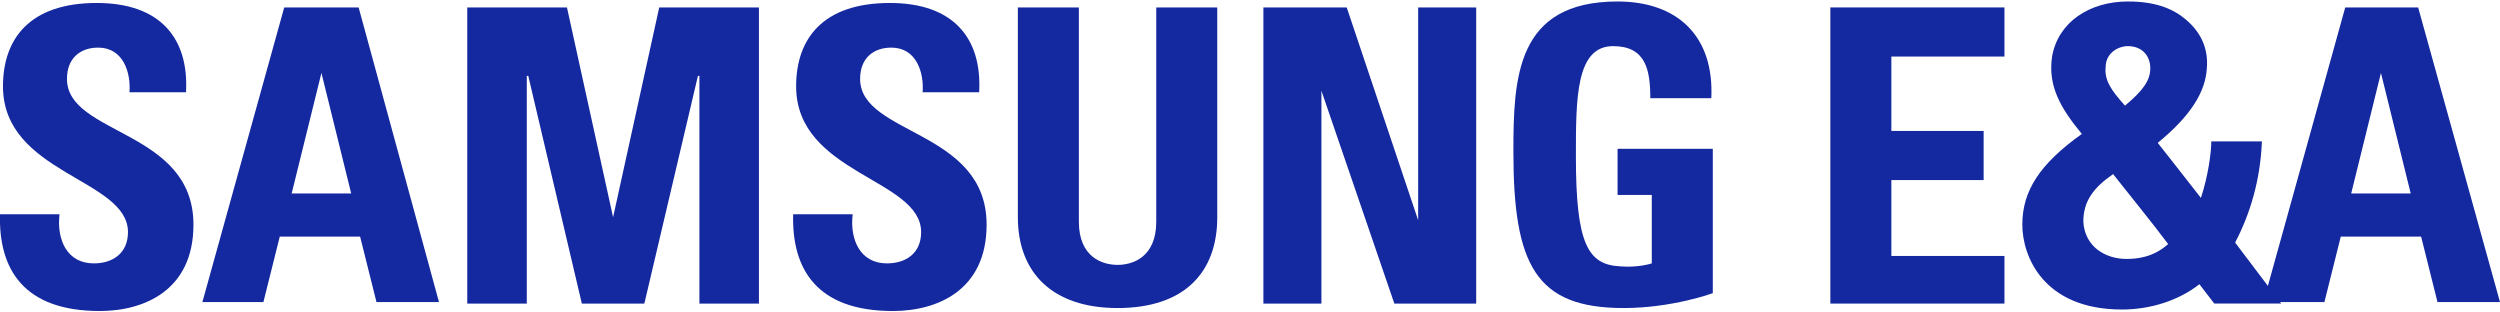
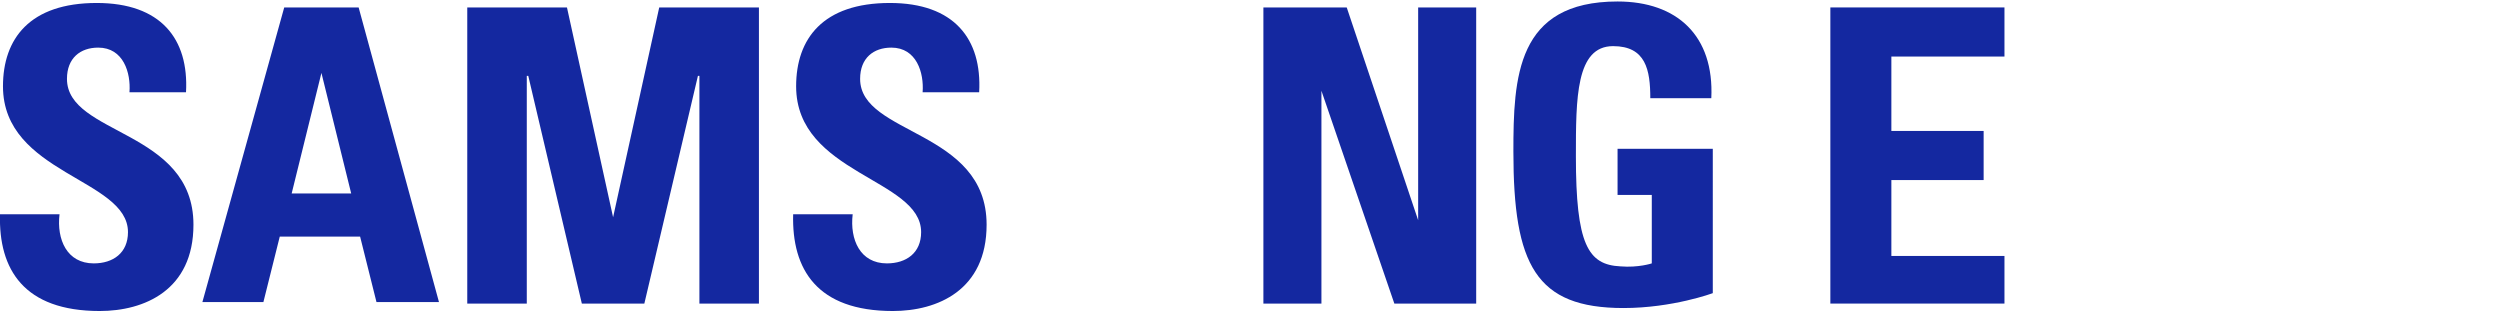
<svg xmlns="http://www.w3.org/2000/svg" version="1.1" id="Layer_1" x="0px" y="0px" viewBox="0 0 168 21" style="enable-background:new 0 0 168 21;" xml:space="preserve">
  <style type="text/css">
	.st0{fill:#1428A0;}
</style>
  <g>
    <g>
      <g>
        <path class="st0" d="M4.5,5.3c0-1.4,0.9-2.1,2.1-2.1c1.7,0,2.2,1.7,2.1,3h3.8c0.2-3.6-1.7-6-6-6c-4.5,0-6.3,2.4-6.3,5.6     c0,5.9,8.4,6.2,8.4,9.8c0,1.4-1,2.1-2.3,2.1c-1.8,0-2.5-1.6-2.3-3.3H0c-0.1,3.7,1.6,6.5,6.7,6.5c3,0,6.3-1.4,6.3-5.8     C13,8.7,4.5,9.1,4.5,5.3z" />
      </g>
      <g>
        <path class="st0" d="M57.8,5.3c0-1.4,0.9-2.1,2.1-2.1c1.7,0,2.2,1.7,2.1,3h3.8c0.2-3.6-1.7-6-6-6c-4.5,0-6.3,2.4-6.3,5.6     c0,5.9,8.4,6.2,8.4,9.8c0,1.4-1,2.1-2.3,2.1c-1.8,0-2.5-1.6-2.3-3.3h-4c-0.1,3.7,1.6,6.5,6.7,6.5c3,0,6.3-1.4,6.3-5.8     C66.3,8.7,57.8,9.1,57.8,5.3z" />
      </g>
      <g>
        <polygon class="st0" points="41.2,14.6 41.2,14.6 38.1,0.5 31.4,0.5 31.4,20.4 35.4,20.4 35.4,5.1 35.5,5.1 39.1,20.4 43.3,20.4      46.9,5.1 47,5.1 47,20.4 51,20.4 51,0.5 44.3,0.5    " />
      </g>
      <g>
-         <path class="st0" d="M77.7,14.9c0,2.4-1.6,2.9-2.6,2.9c-1,0-2.6-0.5-2.6-2.9V0.5h-4.1v14.1c0,3.7,2.3,6.1,6.7,6.1     c4.5,0,6.7-2.4,6.7-6.1V0.5h-4.1V14.9z" />
-       </g>
+         </g>
      <g>
        <path class="st0" d="M108.4,3.1c2.2,0,2.5,1.6,2.5,3.5h4.1c0.2-4.2-2.3-6.5-6.3-6.5c-6.8,0-7,5.1-7,10.1c0,7.6,1.5,10.5,7.4,10.5     c3.3,0,6-1,6-1V10h-6.4v3.1h2.3v4.6c0,0-0.9,0.3-2.1,0.2c-2.2-0.1-3-1.5-3-7.4C105.9,6.6,105.9,3.1,108.4,3.1z" />
      </g>
      <g>
        <polygon class="st0" points="95.3,14.8 90.5,0.5 84.9,0.5 84.9,20.4 88.8,20.4 88.8,6.1 93.7,20.4 99.2,20.4 99.2,0.5 95.3,0.5         " />
      </g>
      <g>
        <g>
-           <path class="st0" d="M150.2,16.3c1-1.9,1.7-4.2,1.8-6.8l-3.4,0c0,0.7-0.2,2.3-0.7,3.8c-1.1-1.4-2.1-2.7-2.9-3.7      c2.2-1.8,3.2-3.4,3.3-5c0.1-1.2-0.3-2.2-1.1-3c-1-1-2.3-1.5-4.2-1.5c-2.6,0-4.7,1.4-5.1,3.7c-0.3,2,0.6,3.5,2,5.2      c-2.8,2-4,3.8-4,6.1c0,2.1,1.4,5.7,6.7,5.7c1.9,0,3.8-0.6,5.2-1.7l1,1.3h4.5L150.2,16.3z M143,3.1c0.9,0,1.5,0.6,1.5,1.5      c0,0.8-0.5,1.5-1.7,2.5c-0.9-1-1.4-1.7-1.3-2.6C141.5,3.6,142.3,3.1,143,3.1z M142.9,17.4c-1.4,0-2.8-0.8-2.9-2.5      c0-1.4,0.7-2.3,2-3.2c1.1,1.4,2.5,3.1,3.7,4.7C144.7,17.3,143.6,17.4,142.9,17.4z" />
-         </g>
+           </g>
      </g>
      <g>
        <g>
          <path class="st0" d="M19.1,0.5l-5.5,19.8h4.1l1.1-4.4h5.4l1.1,4.4h4.2L24.1,0.5H19.1z M19.6,13l2-8.1l2,8.1H19.6z" />
        </g>
      </g>
      <g>
        <polygon class="st0" points="123,20.4 134.7,20.4 134.7,17.2 127.1,17.2 127.1,12.1 133.3,12.1 133.3,8.8 127.1,8.8 127.1,3.8      134.7,3.8 134.7,0.5 123,0.5    " />
      </g>
      <g>
        <g>
-           <path class="st0" d="M157.6,0.5l-5.5,19.8h4.1l1.1-4.4h5.4l1.1,4.4h4.2l-5.5-19.8H157.6z M158,13l2-8.1l2,8.1H158z" />
-         </g>
+           </g>
      </g>
    </g>
  </g>
</svg>